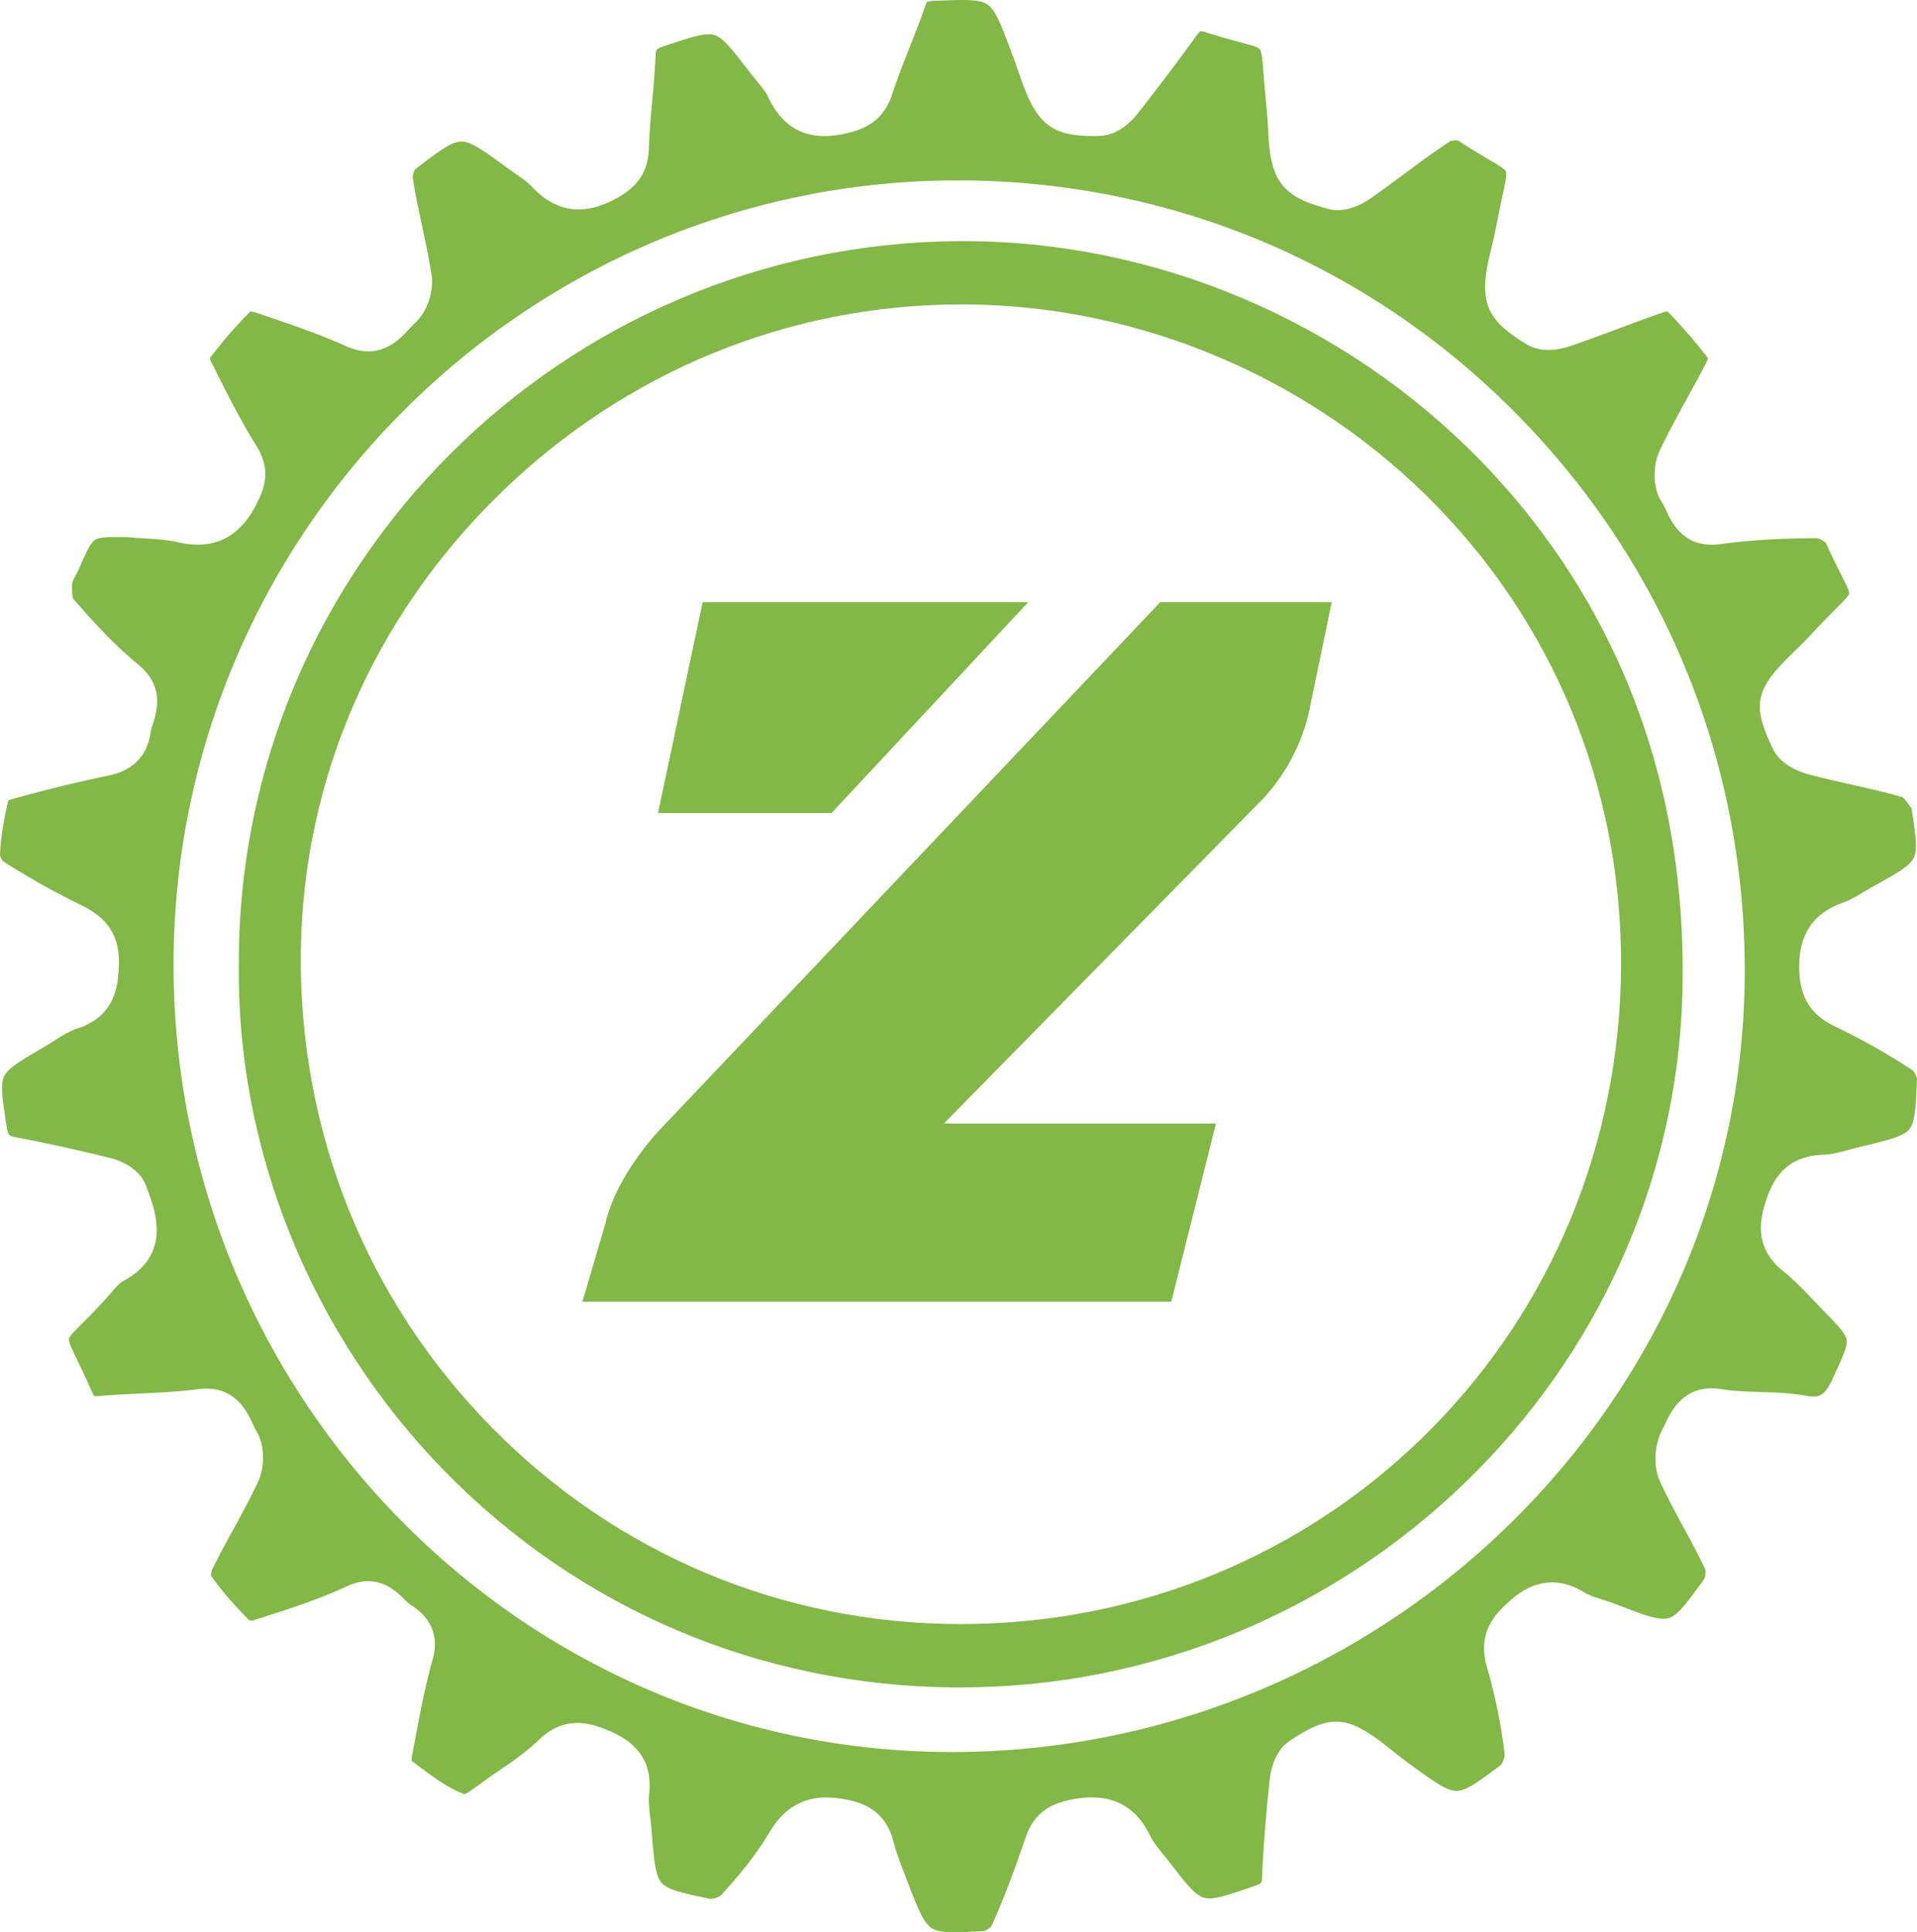
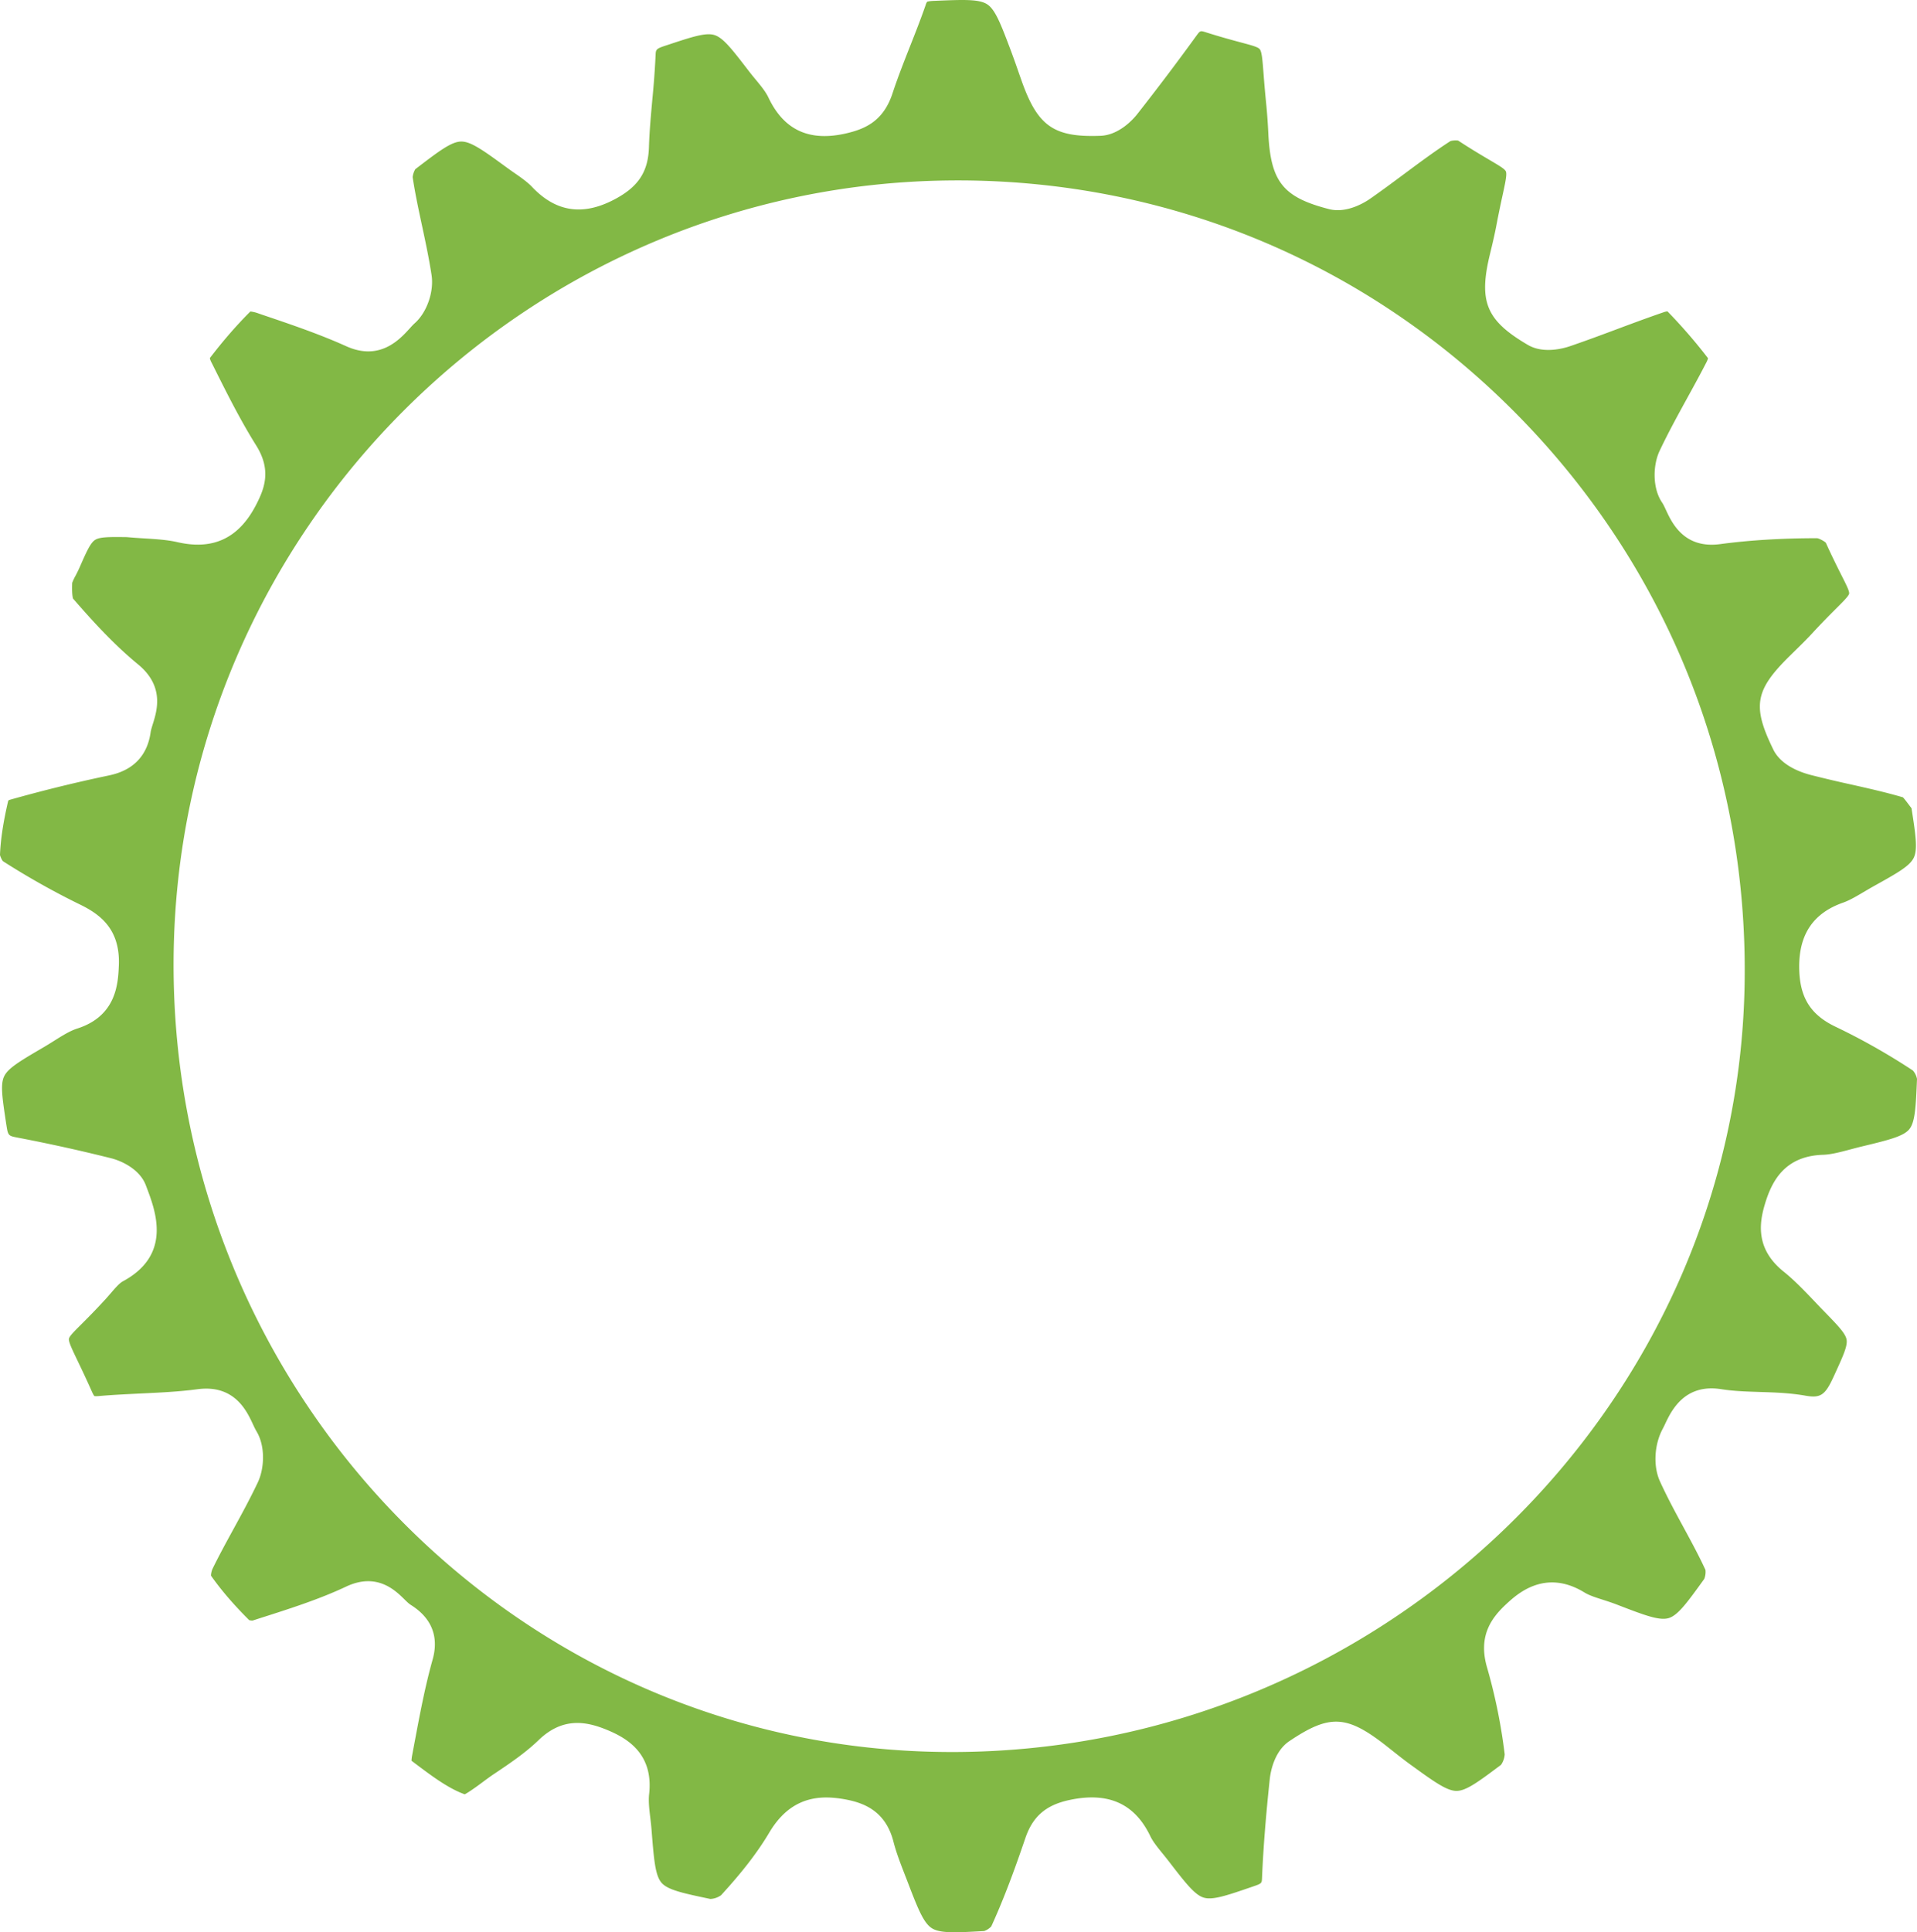
<svg xmlns="http://www.w3.org/2000/svg" width="65" height="65.503" viewBox="0 0 65 65.503">
  <g fill="#82B845">
-     <path d="M34.864 20.414H23.825l-1.514 7.15h5.881zM39.341 20.414L22.352 38.319s-1.45 1.509-1.826 3.162l-.778 2.647h19.966l1.515-6.039h-9.227l10.832-11.022a6.27 6.27 0 0 0 .961-1.355 6.214 6.214 0 0 0 .583-1.556l.777-3.743h-5.814z" />
    <path d="M65 36.576a.593.593 0 0 0-.141-.287 22.077 22.077 0 0 0-2.621-1.483c-.825-.394-1.192-.958-1.229-1.886-.047-1.194.438-1.954 1.485-2.321.221-.078.452-.215.697-.36.125-.073.224-.132.324-.188.822-.457 1.234-.687 1.375-.974.139-.286.063-.781-.076-1.677l-.084-.111c-.042-.056-.15-.202-.207-.26-.573-.169-1.177-.304-1.763-.436a40.876 40.876 0 0 1-1.375-.325c-.359-.094-1-.331-1.258-.86-.721-1.477-.624-2.014.578-3.192l.093-.092c.226-.221.455-.444.658-.665.341-.37.616-.644.837-.865.22-.219.393-.393.406-.472.013-.08-.098-.3-.239-.579-.138-.274-.327-.649-.552-1.145-.063-.059-.237-.152-.302-.153-1.191 0-2.297.068-3.285.201-1.219.161-1.631-.721-1.828-1.146-.046-.098-.092-.199-.131-.256-.344-.499-.315-1.29-.087-1.765.292-.617.621-1.215.938-1.793.209-.38.446-.81.657-1.224a.544.544 0 0 0 .044-.119 18.169 18.169 0 0 0-1.374-1.587.431.431 0 0 0-.108.021c-.538.184-1.117.399-1.582.573-.523.196-1.064.397-1.607.583-.26.089-.922.262-1.44-.042-1.414-.83-1.677-1.466-1.278-3.095.077-.317.151-.629.212-.947.078-.412.15-.749.211-1.029.092-.424.152-.699.114-.804-.03-.083-.219-.195-.504-.363-.301-.178-.664-.391-1.117-.688a.72.72 0 0 0-.258.016c-.53.342-1.063.739-1.58 1.123-.331.246-.743.553-1.147.834-.175.122-.792.507-1.396.35-1.544-.398-1.967-.917-2.053-2.527a20.307 20.307 0 0 0-.067-.972 40.35 40.35 0 0 1-.098-1.11c-.033-.429-.055-.714-.124-.807-.054-.076-.268-.133-.592-.22-.32-.086-.717-.192-1.228-.354-.202-.064-.201-.063-.334.118a85.344 85.344 0 0 1-2.009 2.66c-.132.166-.613.708-1.249.728-1.577.057-2.124-.33-2.668-1.871l-.098-.277a30.998 30.998 0 0 0-.265-.741C33.938.822 33.751.33 33.476.148c-.276-.182-.801-.16-1.755-.121l-.051.002c-.188.008-.23.03-.237.034a.432.432 0 0 0-.047.108c-.166.479-.35.945-.528 1.396-.205.52-.417 1.058-.595 1.597-.306.932-.915 1.199-1.527 1.347-1.275.308-2.151-.087-2.682-1.207-.091-.194-.257-.396-.433-.609a10.098 10.098 0 0 1-.236-.293c-.556-.723-.861-1.121-1.16-1.214-.296-.093-.766.063-1.616.345l-.05.016c-.321.107-.322.129-.33.333a30.576 30.576 0 0 1-.11 1.49c-.049.537-.099 1.09-.115 1.615-.025.808-.337 1.307-1.076 1.722-1.115.626-2.061.503-2.893-.378-.15-.158-.368-.312-.58-.459a14.175 14.175 0 0 1-.259-.183c-.784-.573-1.218-.891-1.552-.891h-.008c-.335.004-.769.336-1.555.938a.674.674 0 0 0-.089.269c.081.545.201 1.1.316 1.638.12.559.24 1.124.325 1.682.086.564-.158 1.265-.568 1.63-.063.056-.121.122-.181.188-.329.361-1.006 1.106-2.142.595-.915-.413-1.9-.747-2.853-1.069l-.17-.059a1.123 1.123 0 0 0-.229-.051c-.465.463-.916.982-1.375 1.58a.537.537 0 0 0 .039.115l.063.124c.455.913.926 1.855 1.466 2.717.531.845.287 1.47-.009 2.037-.582 1.115-1.449 1.523-2.651 1.248-.351-.081-.75-.105-1.136-.129a18.873 18.873 0 0 1-.591-.043c-.577-.007-.908-.01-1.071.094-.163.105-.294.405-.534.951a4.495 4.495 0 0 1-.128.261 1.698 1.698 0 0 0-.115.245c-.015.356.017.495.028.532.664.765 1.391 1.563 2.205 2.231.9.739.643 1.567.504 2.012-.038.122-.068.217-.078.293-.171 1.208-1.152 1.407-1.474 1.473a50.074 50.074 0 0 0-3.321.819.474.474 0 0 0-.033.025c-.168.72-.257 1.304-.279 1.831.002.047.063.18.101.22.832.533 1.72 1.033 2.618 1.471.679.332 1.366.836 1.31 2.074-.026.595-.076 1.702-1.412 2.128-.248.079-.52.25-.783.416-.129.081-.242.151-.354.217-.773.452-1.199.701-1.336.98-.136.276-.069.716.063 1.593l.016.1c.049.321.072.333.36.388a57.38 57.38 0 0 1 3.176.7c.429.107.997.413 1.185.917l.037.097c.298.791.853 2.264-.817 3.161-.118.064-.272.244-.409.403-.078.089-.13.15-.183.208-.347.379-.624.656-.847.878-.229.229-.379.378-.388.463-.012.104.11.356.277.706.141.293.305.636.497 1.068.059.133.086.159.092.163.001 0 .031.009.144 0 .47-.042.943-.063 1.401-.086.658-.031 1.322-.062 1.951-.146 1.244-.165 1.663.731 1.865 1.161.053.114.089.191.131.262.315.521.262 1.278.051 1.726-.265.561-.557 1.094-.839 1.61-.239.437-.483.884-.698 1.324a.653.653 0 0 0-.056.236c.349.495.774.99 1.299 1.511.037.008.09.015.114.012l.254-.082c.98-.312 1.994-.635 2.912-1.067 1.042-.493 1.669.124 1.97.419.077.076.155.152.208.187.269.173 1.087.699.759 1.866-.257.912-.437 1.875-.612 2.807l-.084.447a1.586 1.586 0 0 0-.021.175l.125.094c.554.417 1.125.847 1.682 1.045.076-.041.248-.146.595-.405.146-.109.282-.209.409-.293.543-.363 1.068-.722 1.501-1.141.84-.809 1.658-.622 2.348-.333.674.282 1.551.813 1.398 2.167-.027.236.005.512.04.804.019.165.034.296.044.428.078.979.121 1.519.335 1.769.213.247.726.355 1.656.551a.677.677 0 0 0 .362-.125c.722-.786 1.243-1.462 1.639-2.129.475-.798 1.105-1.186 1.929-1.186.196 0 .405.021.637.063.625.115 1.375.383 1.644 1.44.092.36.237.734.377 1.096l.079.203c.355.927.551 1.437.836 1.624.283.186.815.156 1.781.102a.617.617 0 0 0 .242-.157c.47-1.027.848-2.091 1.156-2.994.249-.729.689-1.115 1.474-1.287 1.327-.291 2.23.109 2.764 1.223.089.185.246.379.413.584.068.083.135.167.2.25.572.743.888 1.152 1.195 1.247.305.094.785-.071 1.654-.37l.046-.016c.271-.093.272-.104.279-.288.043-1.001.126-2.062.262-3.342.022-.212.137-.933.664-1.288 1.361-.915 1.94-.889 3.261.14l.254.201c.203.161.396.313.595.457.792.574 1.227.889 1.558.889.329 0 .749-.314 1.51-.884a.706.706 0 0 0 .124-.356 18.802 18.802 0 0 0-.596-2.937c-.317-1.076.152-1.695.653-2.159.358-.332 1.308-1.211 2.645-.392.162.1.385.171.623.247.154.05.306.099.453.155.938.362 1.455.562 1.778.469.318-.092.635-.531 1.21-1.328a.642.642 0 0 0 .042-.305c-.215-.469-.478-.953-.731-1.42-.28-.516-.567-1.043-.813-1.585-.232-.509-.195-1.237.089-1.77a2.88 2.88 0 0 0 .083-.167c.212-.451.659-1.388 1.915-1.185.408.065.853.079 1.283.093.507.016 1.03.032 1.56.125.519.091.671-.013.962-.65l.055-.12c.271-.593.419-.92.381-1.131-.038-.211-.292-.474-.755-.95a19.906 19.906 0 0 1-.286-.298l-.032-.034c-.34-.356-.69-.725-1.057-1.019-.95-.761-.84-1.628-.637-2.298.227-.753.655-1.623 1.966-1.665.277-.008.601-.095.914-.178.125-.033.249-.066.371-.096.927-.223 1.438-.346 1.641-.591.201-.244.223-.763.263-1.706zM32.268 59.393l-.158-.001c-14.537-.084-26.3-12.12-26.224-26.828C5.962 17.98 17.888 6.116 32.472 6.116h.109c7.163.028 13.873 2.859 18.893 7.971 5.057 5.148 7.785 11.964 7.682 19.191-.203 14.399-12.265 26.114-26.888 26.115z" />
-     <path d="M50.159 15.571c-4.61-4.704-10.979-7.397-17.483-7.397h-.078C19.075 8.218 8.084 19.2 8.098 32.647c-.087 6.321 2.455 12.598 6.974 17.219 4.57 4.674 10.699 7.28 17.256 7.337l.217.001C45.77 57.203 56.74 46.655 57.047 33.59c.207-8.872-3.631-14.695-6.888-18.019zm4.799 17.683c-.323 12.219-10.152 21.795-22.377 21.802h-.004c-6.013 0-11.654-2.361-15.882-6.646-4.272-4.332-6.579-10.083-6.494-16.194.081-5.817 2.478-11.314 6.75-15.48 4.249-4.143 9.799-6.417 15.645-6.417h.167c5.982.044 11.812 2.551 15.994 6.876 4.158 4.3 6.36 10.004 6.201 16.059z" />
  </g>
</svg>